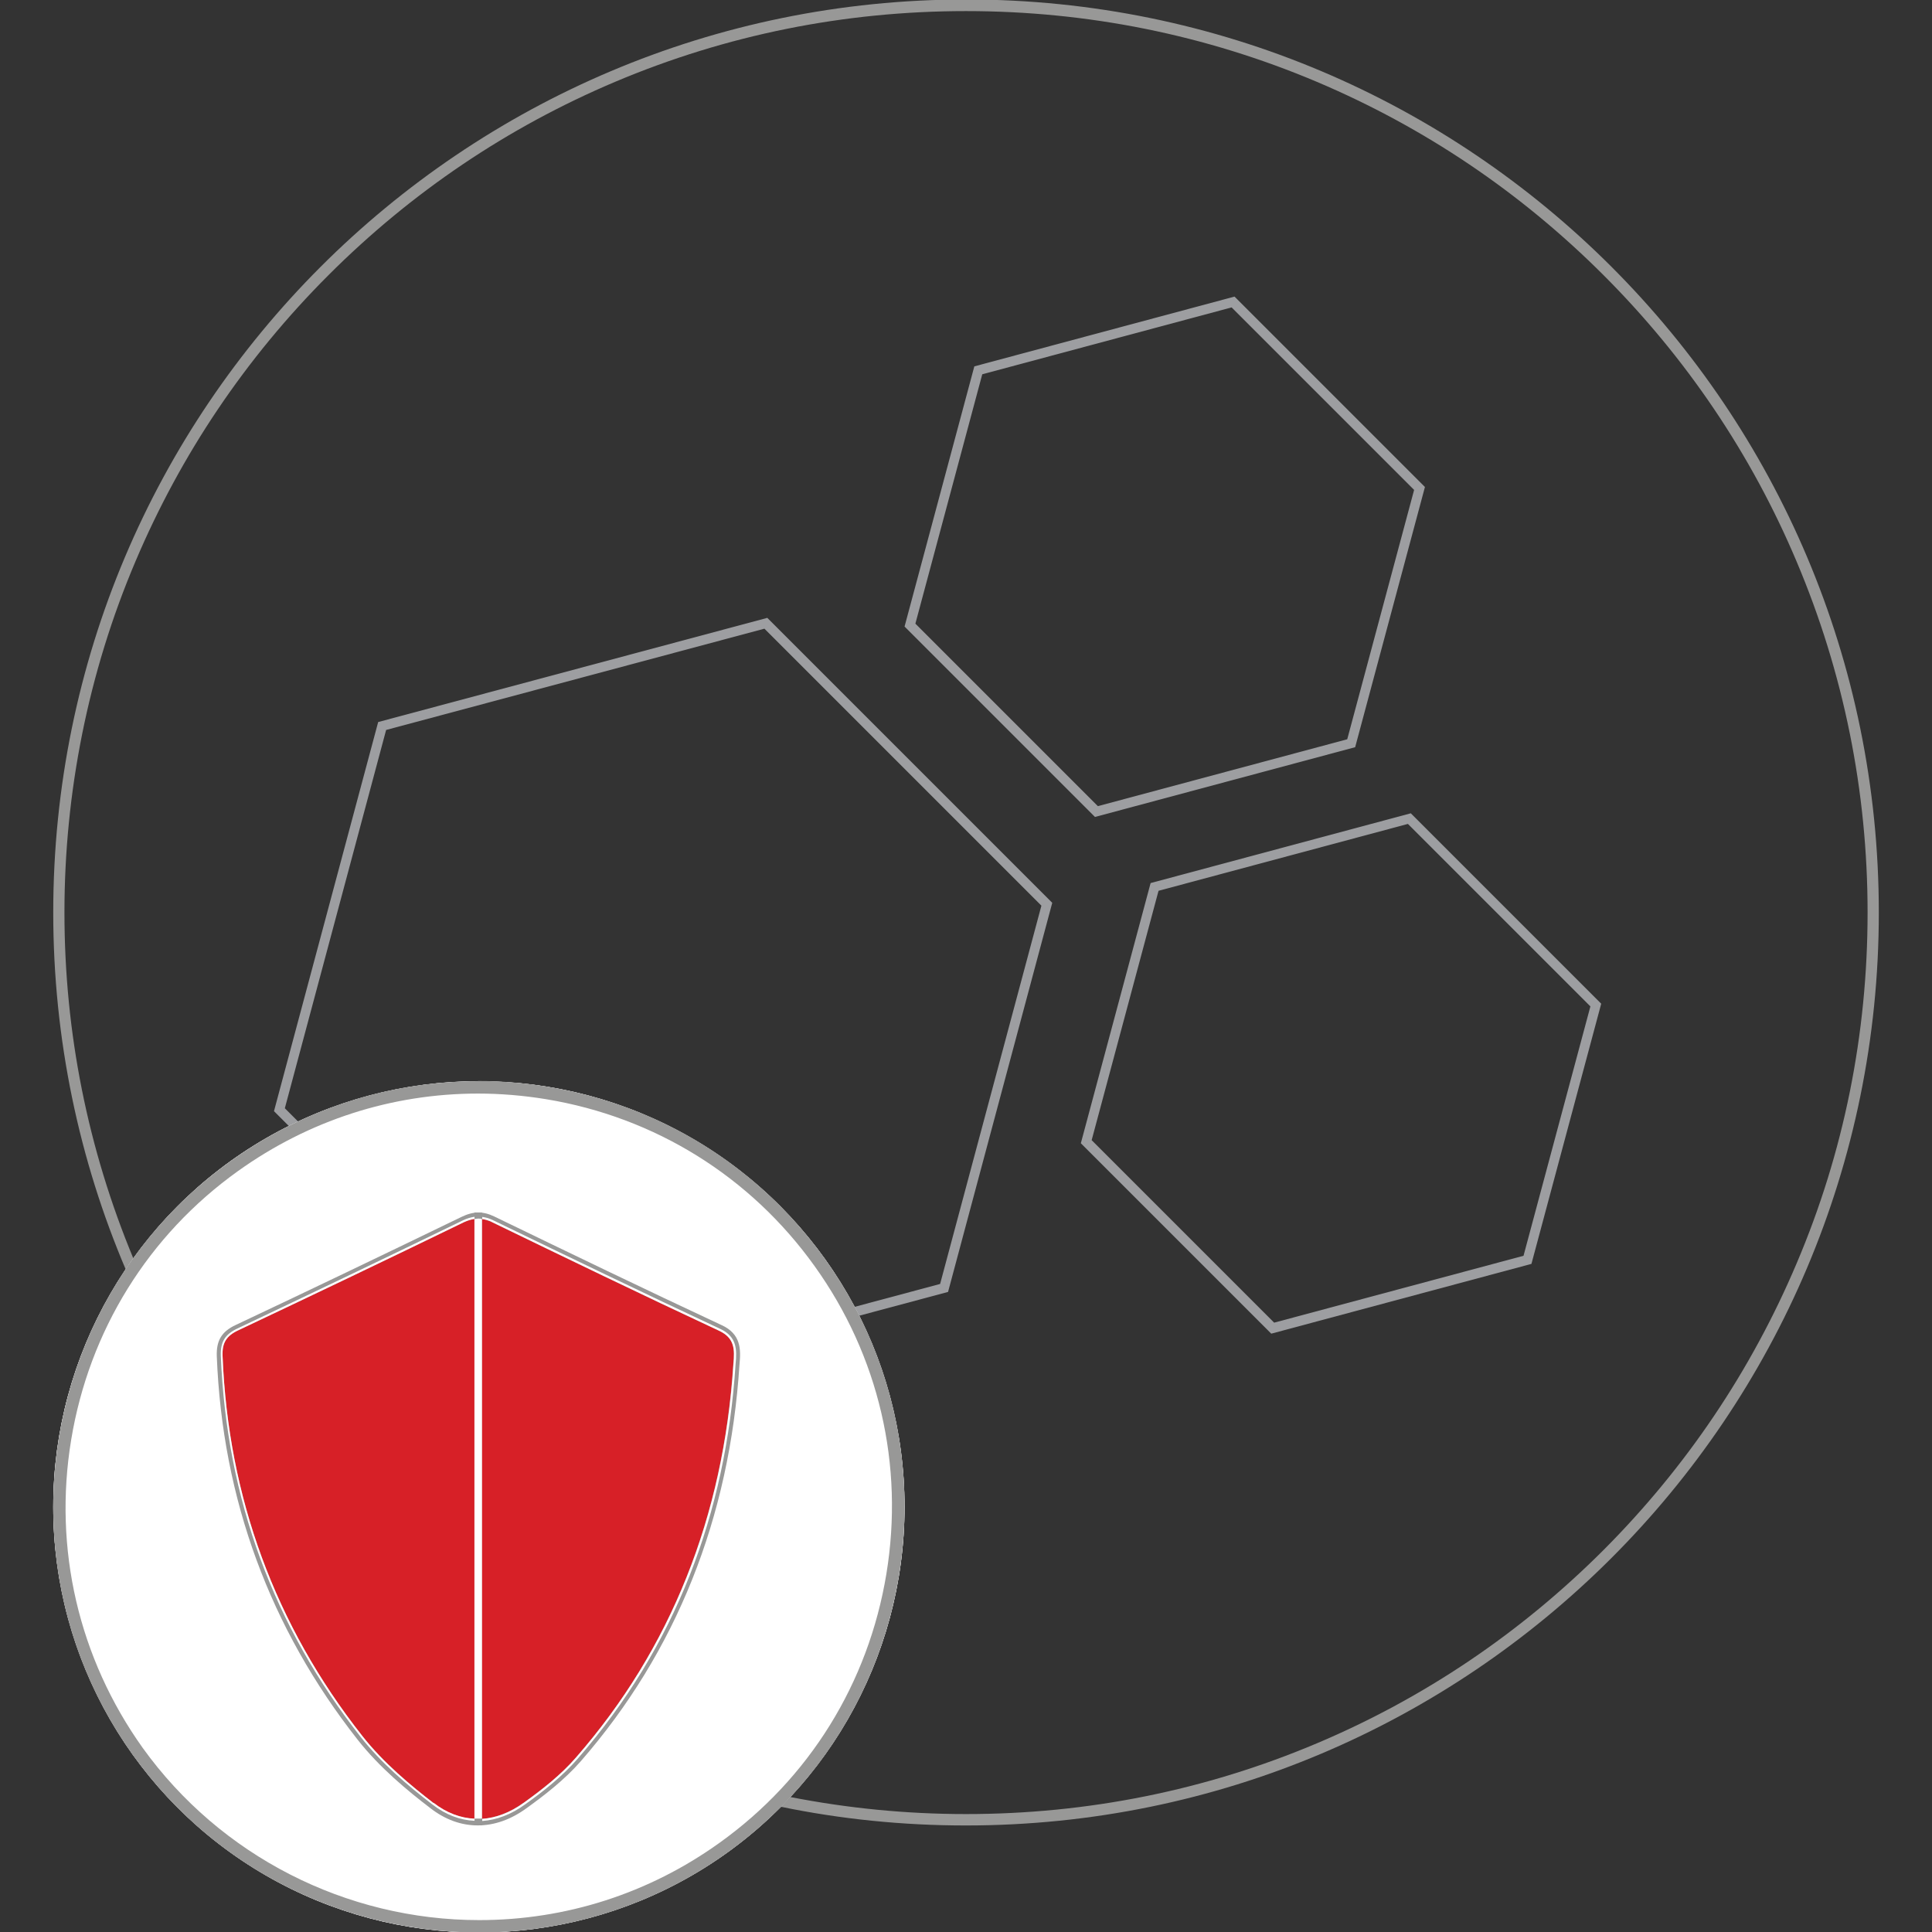
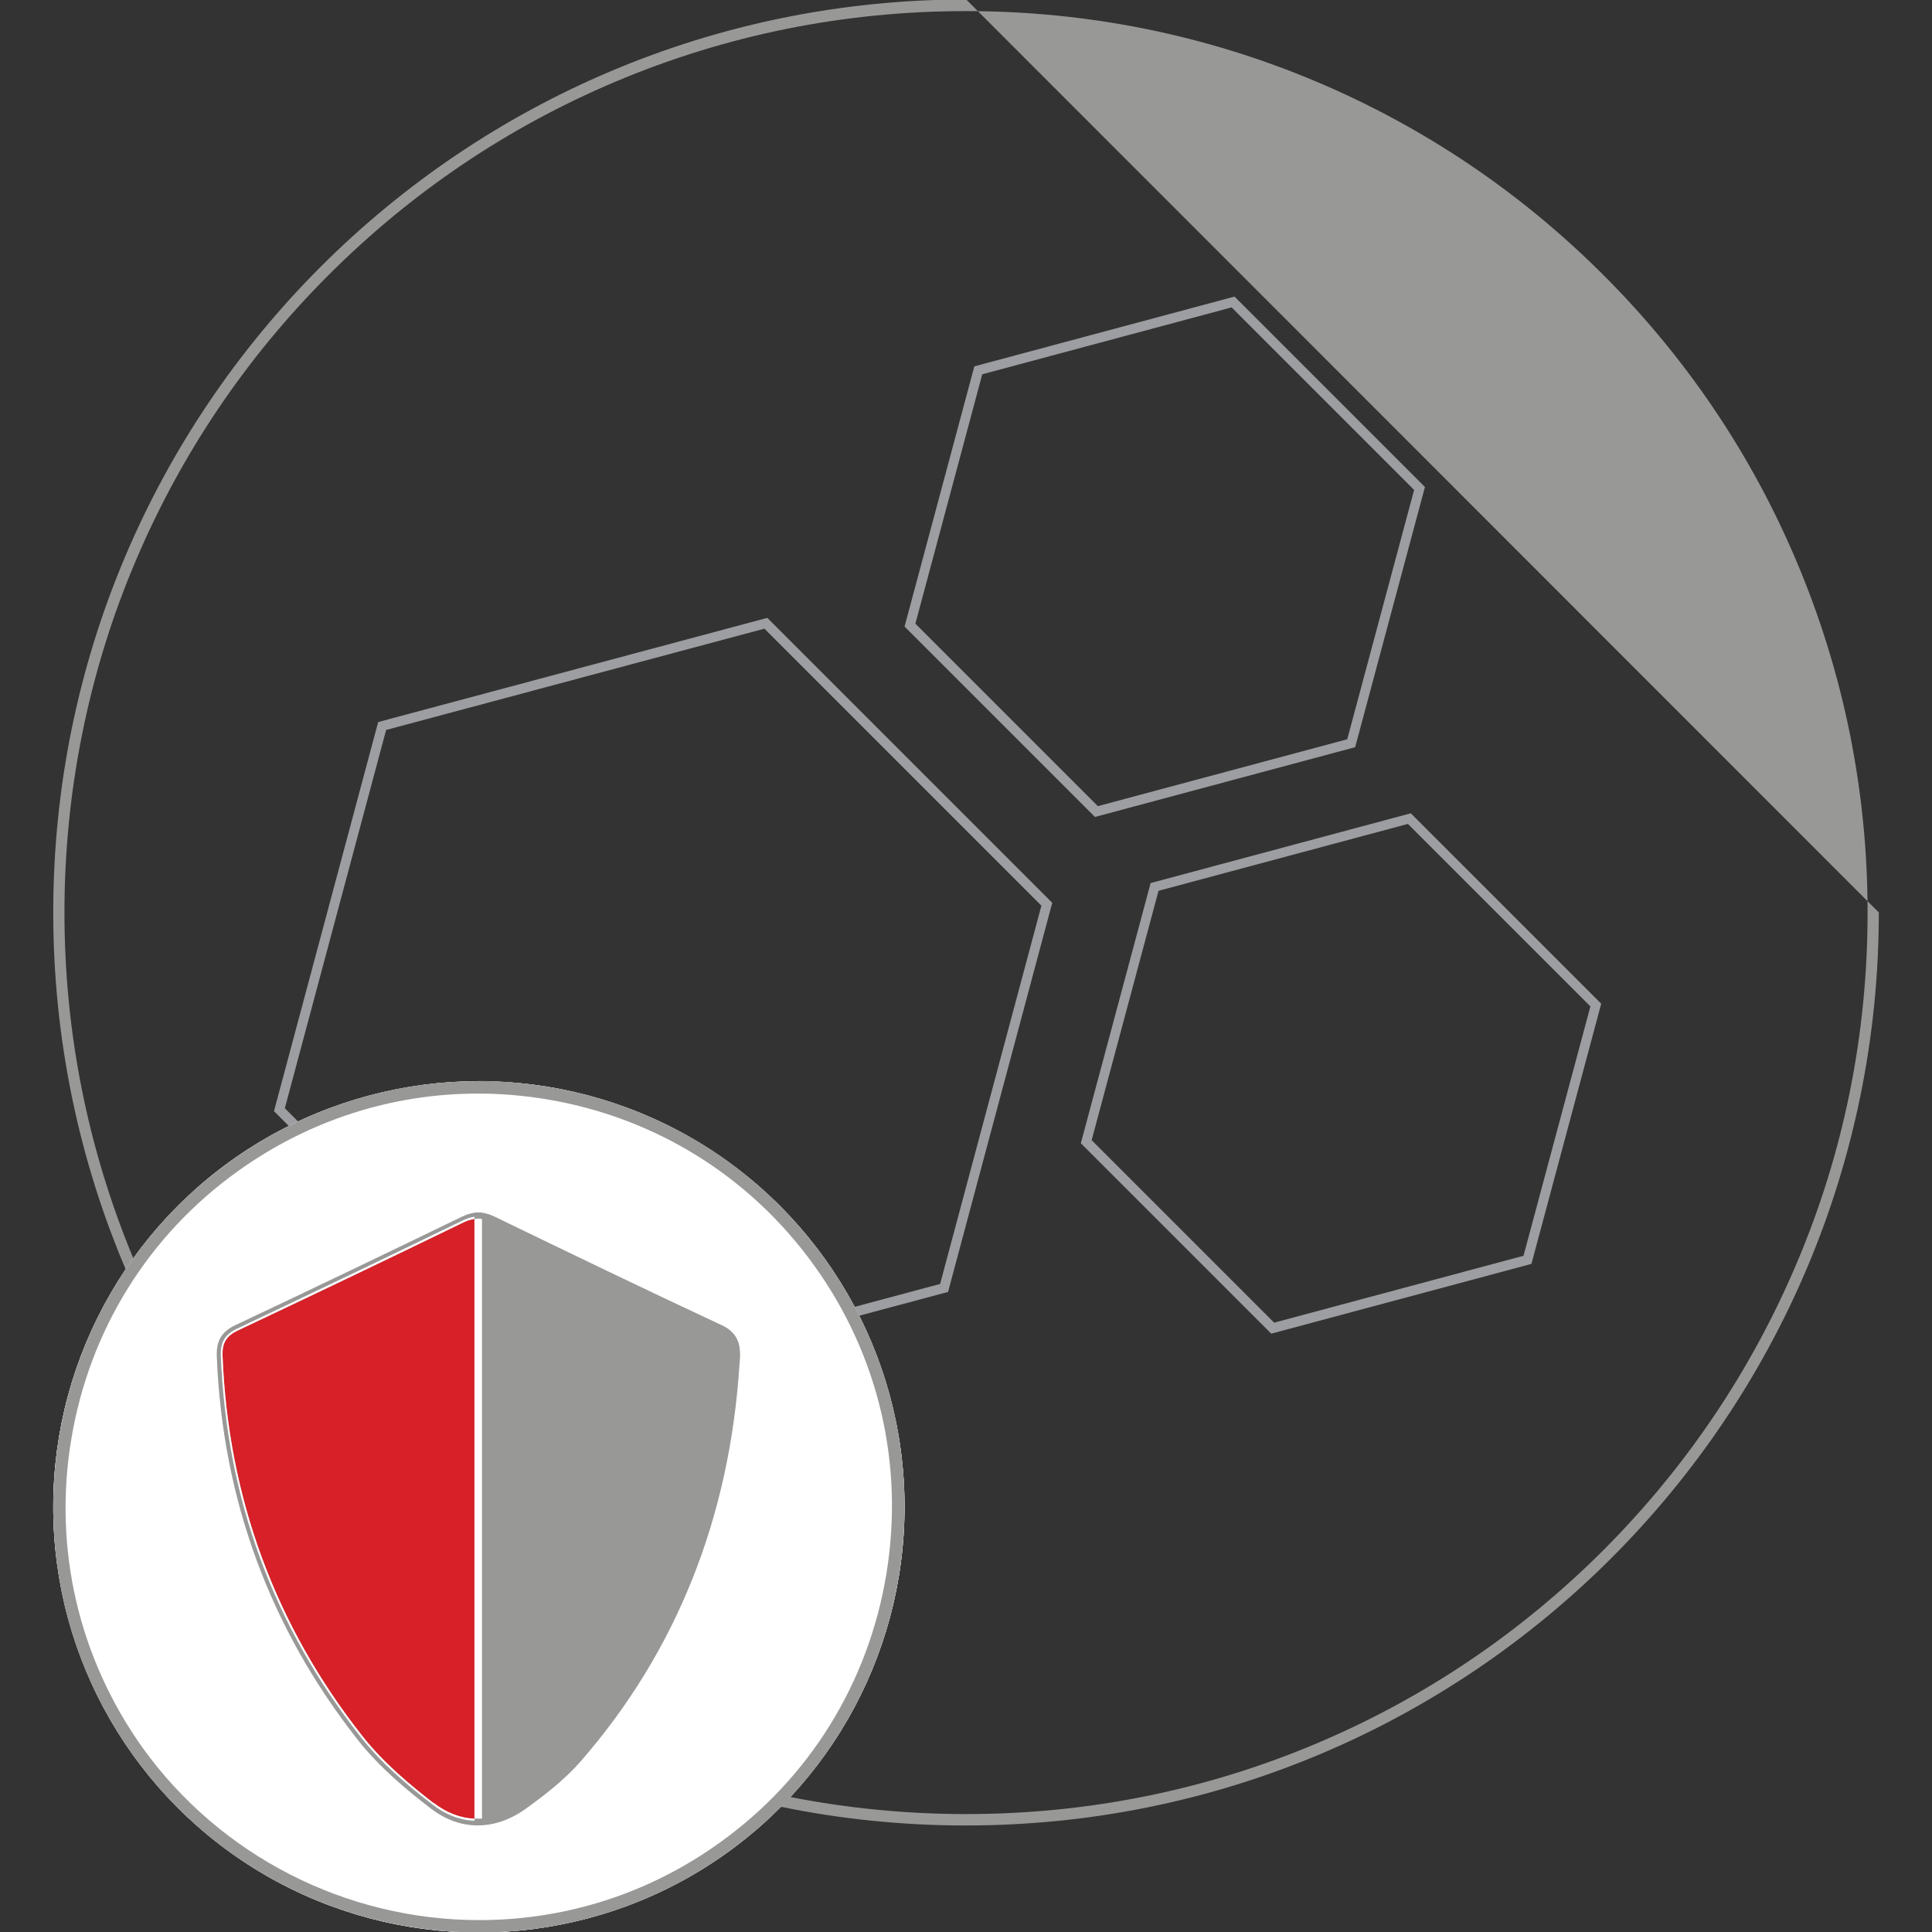
<svg xmlns="http://www.w3.org/2000/svg" id="Layer_1" viewBox="0 0 70 70">
  <rect x="0" y="0" width="70" height="70" fill="#333333" stroke="none" />
  <defs>
    <style>.cls-1{fill:#9d9ea1;}.cls-2{fill:#989897;}.cls-3{fill:#fff;}.cls-4{fill:#d72027;}</style>
  </defs>
  <g id="Layer_1-2">
-     <path class="cls-2" d="M35.007-.019C16.735-.019,1.929,14.787,1.929,33.06c0,4.594.939,8.972,2.633,12.95.091-.14.182-.273.273-.406-1.653-3.978-2.5-8.194-2.5-12.544s.861-8.685,2.57-12.712c1.646-3.887,3.999-7.382,6.997-10.38,2.998-2.998,6.492-5.358,10.387-7.004C26.316,1.263,30.595.402,35.0.402s8.685.861,12.712,2.563c3.887,1.646,7.382,3.999,10.387,7.004,2.998,2.998,5.358,6.492,6.997,10.38,1.702,4.027,2.57,8.306,2.57,12.712s-.861,8.692-2.57,12.712c-1.646,3.887-3.999,7.382-6.997,10.387-2.998,2.998-6.492,5.358-10.387,7.004-4.027,1.702-8.306,2.563-12.712,2.563-2.157,0-4.279-.21-6.359-.616-.112.119-.238.231-.357.35,2.171.448,4.412.679,6.71.679,18.266,0,33.079-14.806,33.079-33.079S53.273-.019,35.007-.019Z" />
+     <path class="cls-2" d="M35.007-.019C16.735-.019,1.929,14.787,1.929,33.06c0,4.594.939,8.972,2.633,12.95.091-.14.182-.273.273-.406-1.653-3.978-2.5-8.194-2.5-12.544s.861-8.685,2.57-12.712c1.646-3.887,3.999-7.382,6.997-10.38,2.998-2.998,6.492-5.358,10.387-7.004C26.316,1.263,30.595.402,35.0.402s8.685.861,12.712,2.563c3.887,1.646,7.382,3.999,10.387,7.004,2.998,2.998,5.358,6.492,6.997,10.38,1.702,4.027,2.57,8.306,2.57,12.712s-.861,8.692-2.57,12.712c-1.646,3.887-3.999,7.382-6.997,10.387-2.998,2.998-6.492,5.358-10.387,7.004-4.027,1.702-8.306,2.563-12.712,2.563-2.157,0-4.279-.21-6.359-.616-.112.119-.238.231-.357.35,2.171.448,4.412.679,6.71.679,18.266,0,33.079-14.806,33.079-33.079Z" />
    <path class="cls-1" d="M44.624,11.138l6.612,6.612-2.423,9.035-9.035,2.423-6.612-6.612,2.423-9.035,9.035-2.423M44.729,10.746l-9.427,2.528-2.528,9.427,6.899,6.899,9.427-2.528,2.528-9.427-6.899-6.899h0Z" />
    <path class="cls-1" d="M51.011,29.852l6.612,6.612-2.423,9.035-9.035,2.423-6.612-6.612,2.423-9.035,9.035-2.423M51.116,29.467l-9.427,2.528-2.528,9.427,6.899,6.899,9.427-2.528,2.528-9.427-6.899-6.899h0Z" />
    <path class="cls-1" d="M27.696,22.778l10.036,10.036-3.67,13.706-13.706,3.67-10.036-10.036,3.67-13.706,13.706-3.67M27.801,22.386l-14.099,3.775-3.775,14.099,10.324,10.324,14.099-3.775,3.775-14.099-10.324-10.324h0Z" />
    <circle class="cls-3" cx="17.351" cy="54.596" r="15.422" />
    <circle class="cls-3" cx="17.351" cy="54.596" r="15.422" />
    <path class="cls-2" d="M17.316,39.622h0c.819,0,1.653.07,2.465.203,3.95.651,7.41,2.801,9.735,6.051,2.325,3.243,3.25,7.207,2.598,11.157s-2.795,7.41-6.044,9.735c-2.556,1.835-5.568,2.801-8.706,2.801-4.833,0-9.385-2.332-12.194-6.24-2.318-3.25-3.243-7.214-2.591-11.164s2.794-7.41,6.044-9.735c2.563-1.835,5.568-2.808,8.699-2.808M17.316,39.174c-3.201,0-6.31.995-8.958,2.893C1.445,47.018-.144,56.677,4.814,63.589c3.012,4.195,7.746,6.429,12.558,6.429,3.11,0,6.254-.939,8.972-2.886,6.913-4.959,8.503-14.61,3.544-21.523-2.402-3.348-5.96-5.561-10.029-6.233-.847-.14-1.695-.21-2.542-.21h0v.007Z" />
    <path class="cls-2" d="M26.148,48.013c-2.794-1.303-5.603-2.661-8.236-3.936-.406-.196-.763-.196-1.191.014-2.823,1.366-5.575,2.689-8.18,3.915-.511.238-.707.567-.686,1.135.203,5.176,1.926,9.854,5.106,13.895.798,1.016,1.821,1.856,2.626,2.472.539.42,1.121.63,1.723.63s1.205-.21,1.786-.637c.63-.455,1.359-1.016,1.947-1.688,3.453-3.964,5.393-8.804,5.75-14.372.056-.567.049-1.107-.644-1.429ZM13.177,62.868c-3.145-3.992-4.84-8.608-5.043-13.72-.021-.448.119-.672.518-.861,2.612-1.233,5.372-2.549,8.187-3.922.126-.063.245-.098.35-.119v21.607c-.497-.028-.988-.21-1.443-.56-.791-.609-1.8-1.436-2.57-2.423ZM26.505,49.435c-.357,5.505-2.262,10.289-5.68,14.204-.567.651-1.275,1.198-1.898,1.646-.483.35-.974.539-1.464.567v-21.607c.105.014.21.049.322.105,2.626,1.275,5.428,2.626,8.243,3.943.525.245.525.609.476,1.142ZM26.148,48.013c-2.794-1.303-5.603-2.661-8.236-3.936-.406-.196-.763-.196-1.191.014-2.823,1.366-5.575,2.689-8.18,3.915-.511.238-.707.567-.686,1.135.203,5.176,1.926,9.854,5.106,13.895.798,1.016,1.821,1.856,2.626,2.472.539.42,1.121.63,1.723.63s1.205-.21,1.786-.637c.63-.455,1.359-1.016,1.947-1.688,3.453-3.964,5.393-8.804,5.75-14.372.056-.567.049-1.107-.644-1.429ZM26.148,48.013c-2.794-1.303-5.603-2.661-8.236-3.936-.406-.196-.763-.196-1.191.014-2.823,1.366-5.575,2.689-8.18,3.915-.511.238-.707.567-.686,1.135.203,5.176,1.926,9.854,5.106,13.895.798,1.016,1.821,1.856,2.626,2.472.539.42,1.121.63,1.723.63s1.205-.21,1.786-.637c.63-.455,1.359-1.016,1.947-1.688,3.453-3.964,5.393-8.804,5.75-14.372.056-.567.049-1.107-.644-1.429Z" />
    <path class="cls-4" d="M8.624,48.202c-.427.203-.574.455-.56.924.203,5.127,1.905,9.756,5.057,13.762.784.995,1.793,1.821,2.584,2.437.469.364.974.546,1.485.574v-21.733c-.126.021-.245.049-.385.119-2.823,1.373-5.575,2.689-8.187,3.922l.007-.007Z" />
-     <path class="cls-4" d="M18.969,65.319c.623-.448,1.338-.995,1.905-1.653,3.425-3.929,5.337-8.72,5.694-14.246h0c.056-.539.049-.946-.518-1.205-2.801-1.31-5.61-2.661-8.243-3.943-.126-.056-.238-.091-.35-.105v21.733c.504-.035,1.009-.224,1.506-.581h.007Z" />
    <path class="cls-2" d="M26.113,48.076c-2.801-1.31-5.603-2.661-8.236-3.943-.14-.07-.28-.105-.413-.119v.077c.126.014.245.049.378.112,2.738,1.331,5.484,2.654,8.243,3.943.602.28.616.735.56,1.282-.35,5.435-2.185,10.239-5.715,14.288-.553.637-1.24,1.17-1.919,1.667-.504.364-1.023.56-1.548.595v.077c.532-.035,1.065-.231,1.59-.609.63-.455,1.352-1.009,1.933-1.674,3.446-3.957,5.372-8.776,5.729-14.337.056-.567.049-1.058-.602-1.359Z" />
    <path class="cls-2" d="M15.663,65.389c-.939-.721-1.863-1.513-2.598-2.444-3.152-4.006-4.868-8.608-5.071-13.811-.021-.518.161-.784.602-.995,2.731-1.289,5.463-2.598,8.18-3.922.147-.07.28-.105.413-.126v-.077c-.14.021-.287.056-.448.133-2.823,1.373-5.575,2.689-8.18,3.915-.483.231-.665.525-.644,1.072.203,5.162,1.919,9.826,5.092,13.853.791,1.009,1.814,1.842,2.612,2.458.497.385,1.03.581,1.569.602v-.077c-.518-.028-1.037-.21-1.527-.588v.007Z" />
-     <path class="cls-3" d="M17.813,44.273c2.633,1.275,5.435,2.633,8.243,3.943.56.266.567.665.518,1.205h0c-.357,5.526-2.269,10.317-5.694,14.246-.567.658-1.282,1.205-1.905,1.653-.497.357-1.002.546-1.506.581v.077c.518-.035,1.044-.231,1.548-.595.686-.49,1.366-1.03,1.919-1.667,3.53-4.055,5.365-8.86,5.715-14.288.056-.546.042-1.002-.56-1.282-2.759-1.289-5.498-2.612-8.243-3.943-.133-.063-.259-.098-.378-.112v.077c.112.014.224.049.35.105h-.007Z" />
    <path class="cls-3" d="M15.705,65.326c-.791-.609-1.807-1.443-2.584-2.437-3.152-4.006-4.854-8.636-5.057-13.762-.021-.469.133-.721.56-.924,2.605-1.233,5.365-2.549,8.187-3.922.14-.063.259-.098.385-.119v-.077c-.133.021-.266.056-.413.126-2.724,1.324-5.449,2.626-8.18,3.922-.441.21-.623.476-.602.995.21,5.197,1.919,9.805,5.071,13.811.735.931,1.667,1.73,2.598,2.444.49.378,1.009.567,1.527.588v-.077c-.511-.021-1.016-.21-1.485-.574l-.007.007Z" />
    <path class="cls-2" d="M17.463,44.014v-.084h-.273v.084c.091-.014.182-.014.273,0Z" />
    <path class="cls-2" d="M17.197,66.055v.077h.273v-.084c-.056,0-.112.014-.161.014-.035,0-.077-.007-.112-.007Z" />
    <path class="cls-3" d="M17.463,65.894v-21.733c-.042,0-.091-.021-.133-.021s-.091.014-.14.021v21.733h.273Z" />
    <path class="cls-2" d="M17.197,65.978v.077c.035,0,.07.007.112.007.056,0,.105-.014.161-.014v-.077c-.091,0-.182.007-.273,0v.007Z" />
-     <path class="cls-2" d="M17.463,44.091v-.077c-.091-.014-.182-.014-.273,0v.077c.091-.014.182-.014.273,0Z" />
    <path class="cls-2" d="M17.197,65.901v.077h.273v-.077c-.091,0-.182.007-.273,0Z" />
    <path class="cls-2" d="M17.197,44.091v.077c.049,0,.091-.021.14-.021s.091.014.133.021v-.077c-.091-.014-.182-.014-.273,0Z" />
  </g>
</svg>